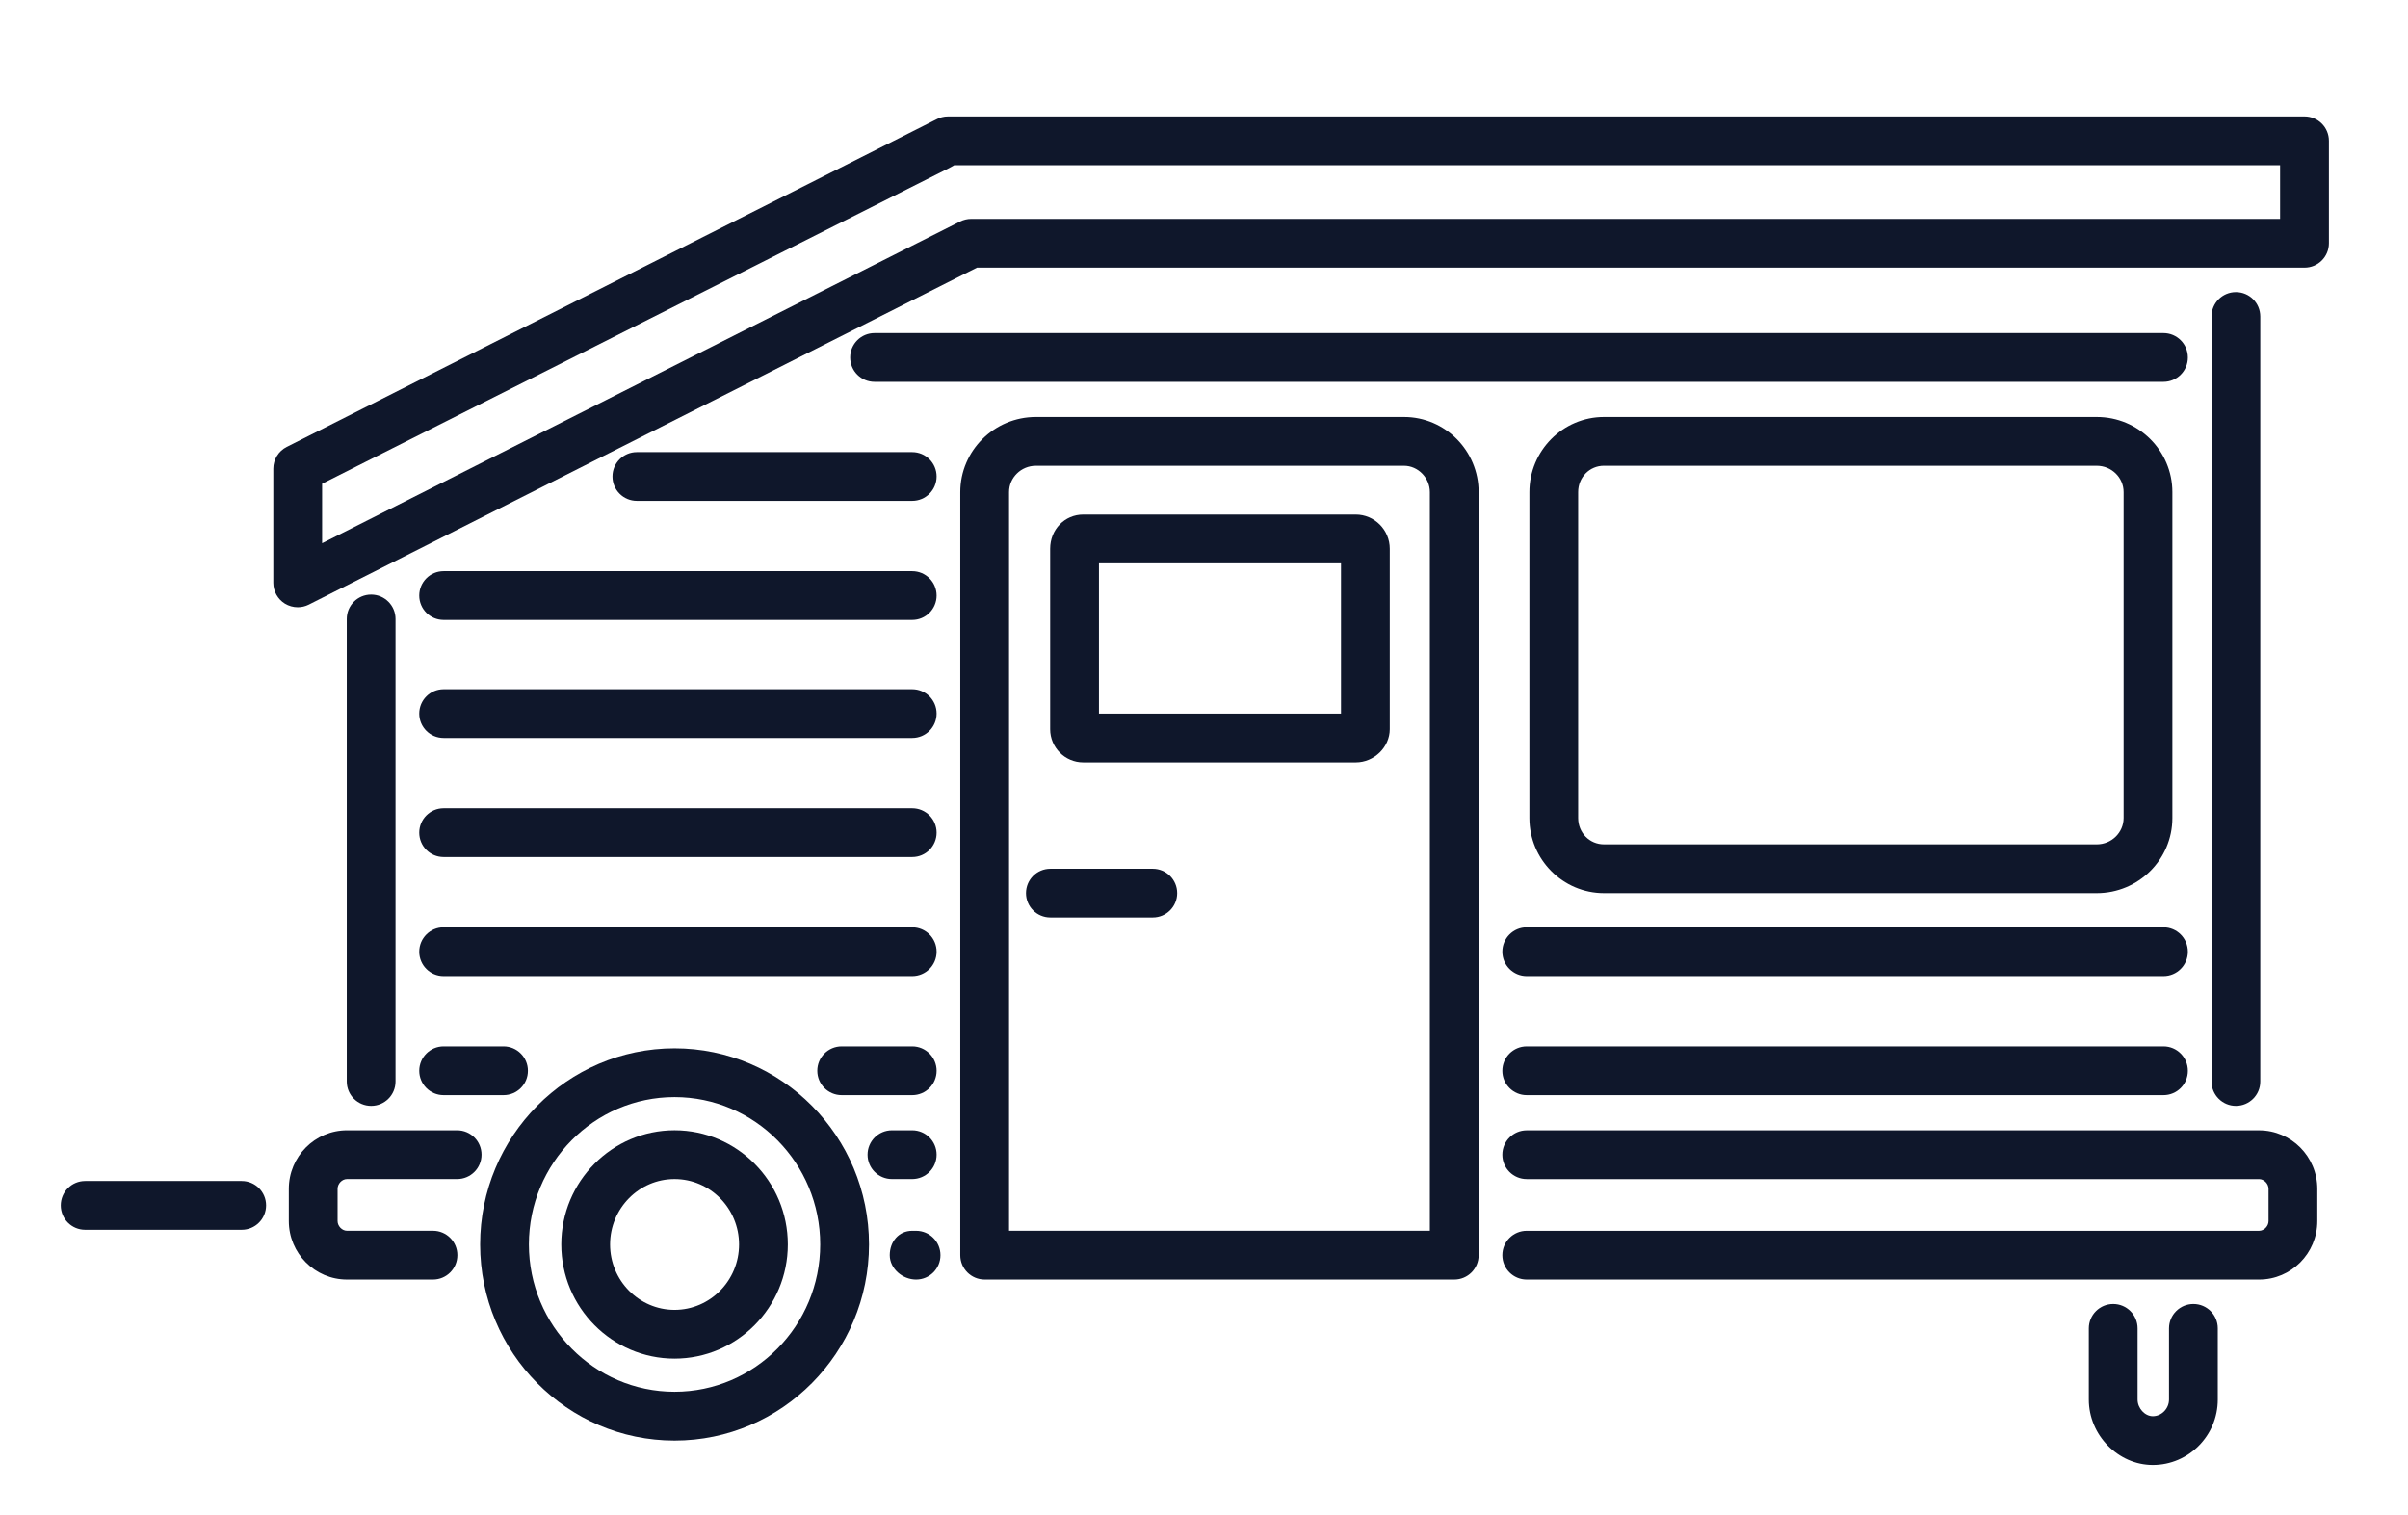
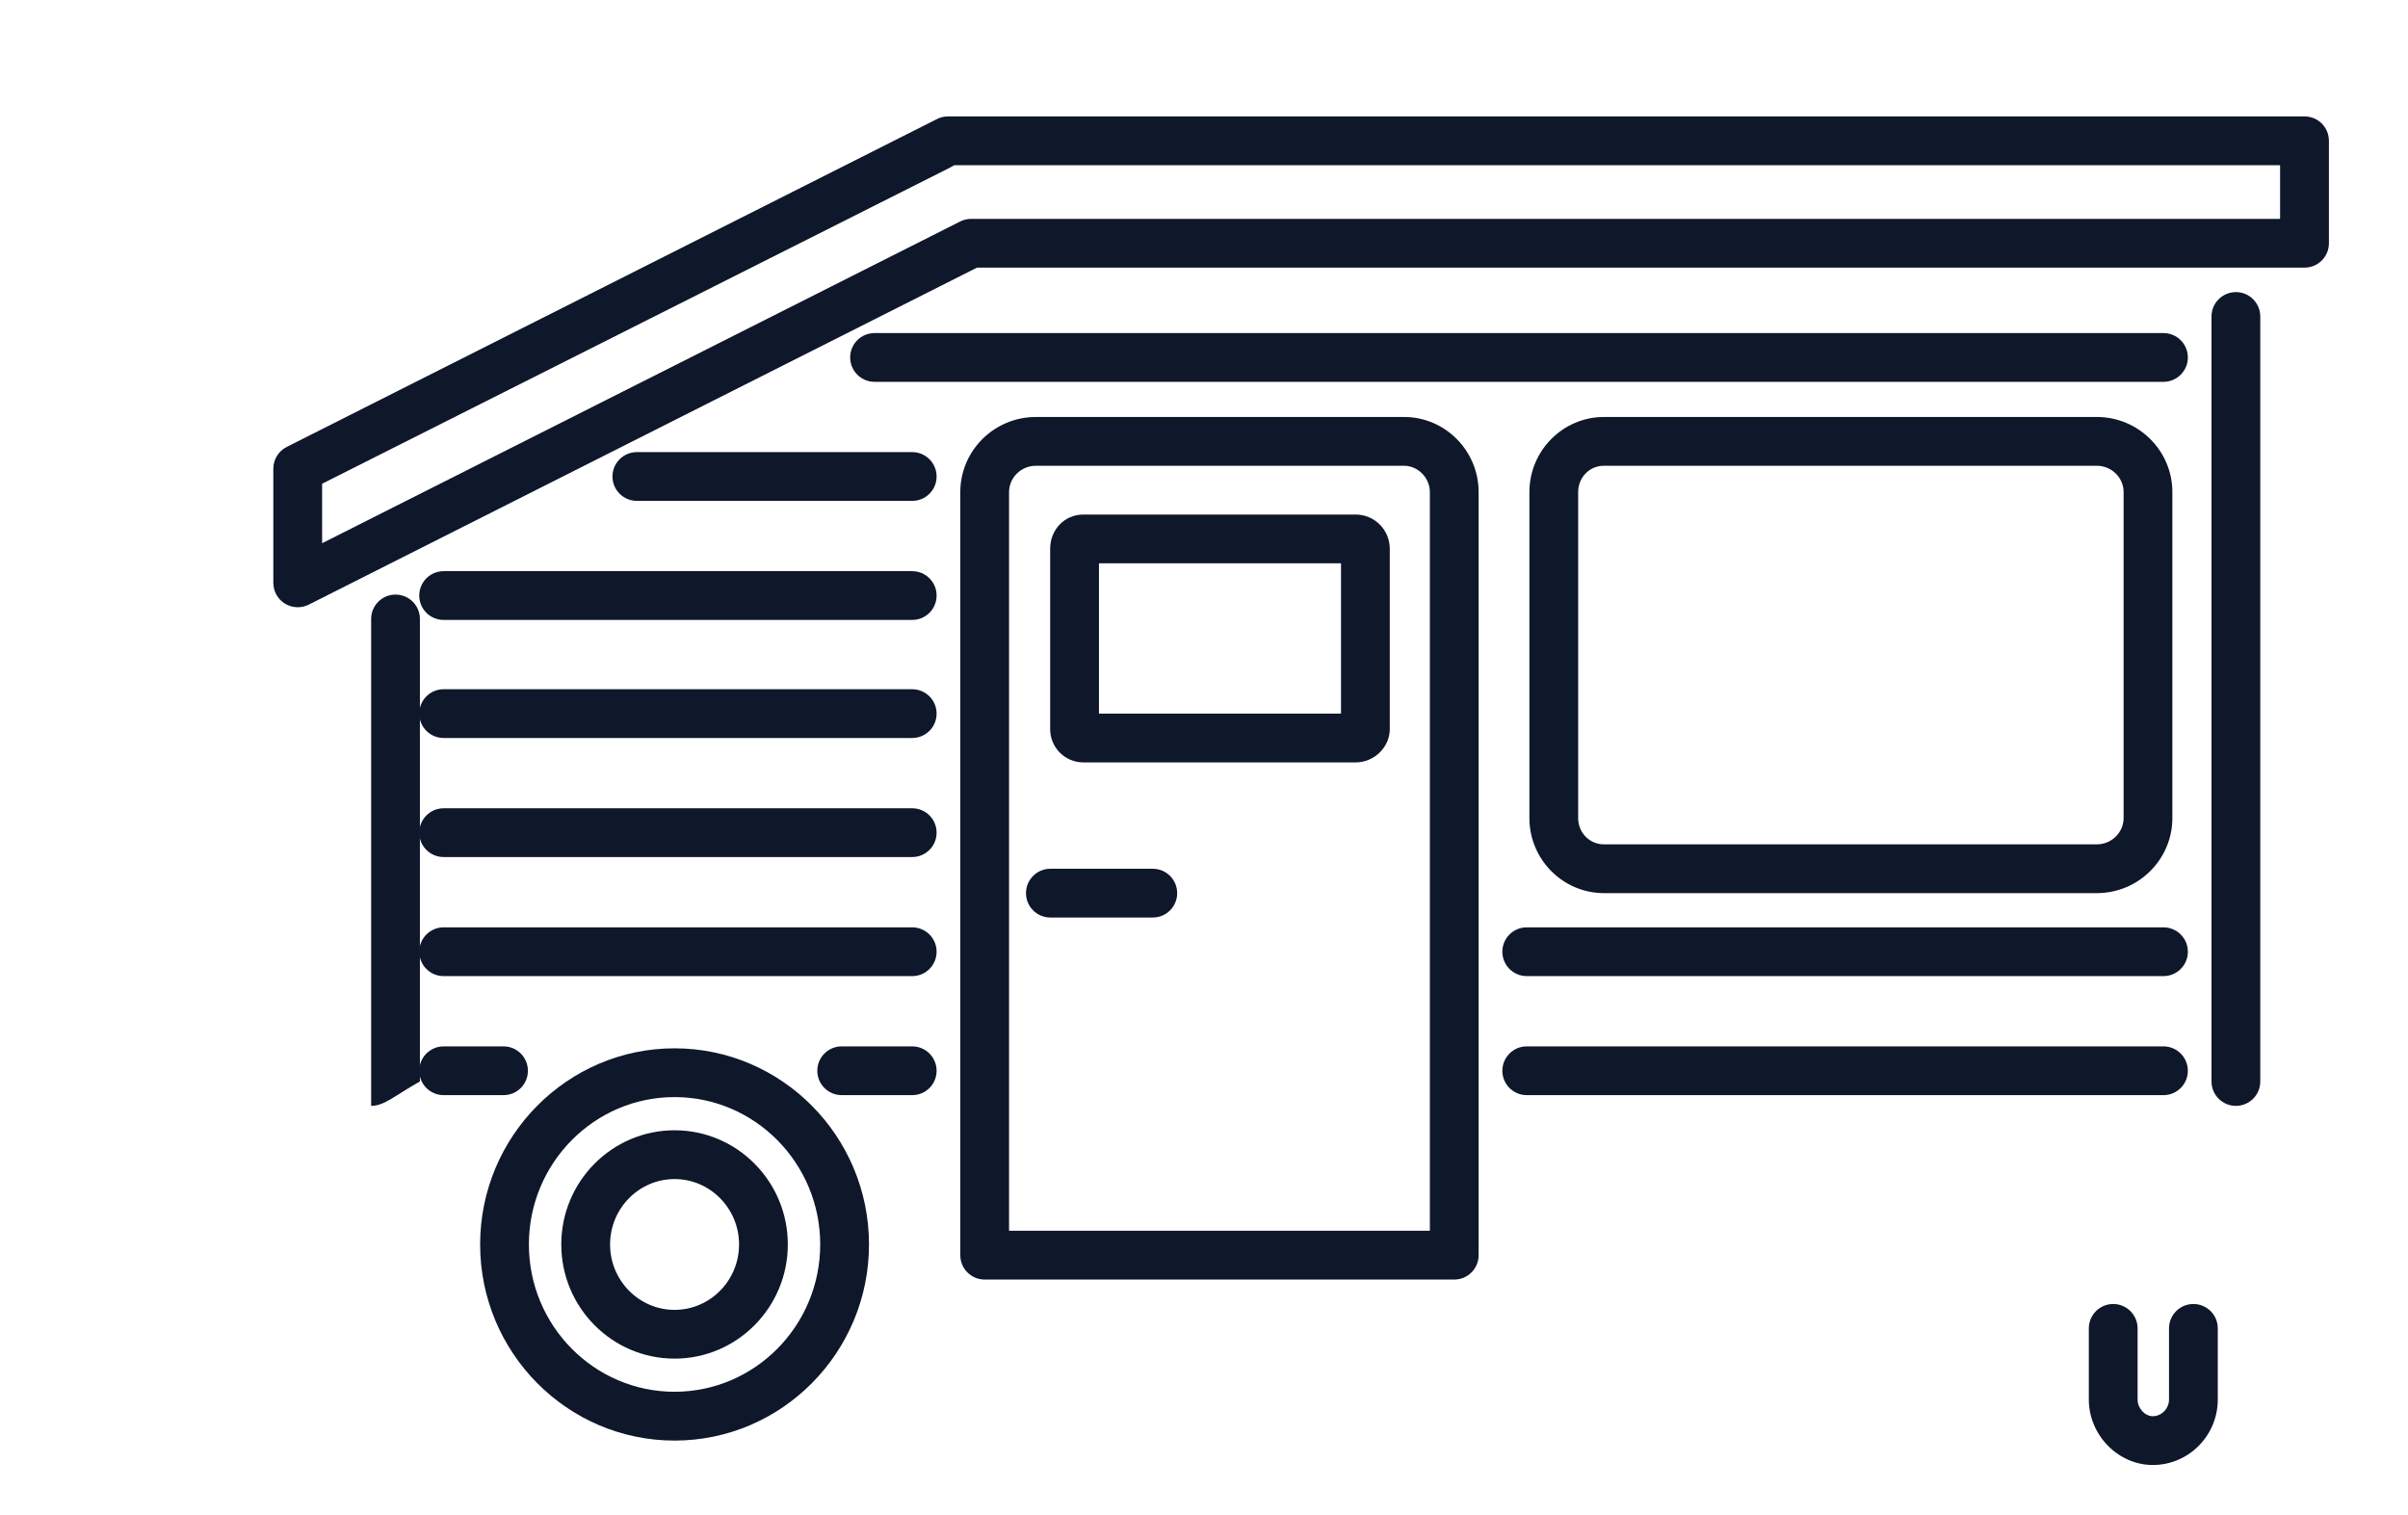
<svg xmlns="http://www.w3.org/2000/svg" version="1.1" id="Calque_1" x="0px" y="0px" width="80.295px" height="50.528px" viewBox="0 0 80.295 50.528" enable-background="new 0 0 80.295 50.528" xml:space="preserve">
  <g>
    <g>
-       <path fill="#0F172B" d="M74.556,36.878c-0.448,0-0.813-0.363-0.813-0.813V10.554c0-0.45,0.364-0.813,0.813-0.813    c0.449,0,0.813,0.364,0.813,0.813v25.511C75.37,36.515,75.005,36.878,74.556,36.878z M12.376,36.878    c-0.449,0-0.813-0.363-0.813-0.813V20.641c0-0.45,0.364-0.813,0.813-0.813c0.45,0,0.813,0.364,0.813,0.813v15.424    C13.189,36.515,12.826,36.878,12.376,36.878z" />
+       <path fill="#0F172B" d="M74.556,36.878c-0.448,0-0.813-0.363-0.813-0.813V10.554c0-0.45,0.364-0.813,0.813-0.813    c0.449,0,0.813,0.364,0.813,0.813v25.511C75.37,36.515,75.005,36.878,74.556,36.878z M12.376,36.878    V20.641c0-0.45,0.364-0.813,0.813-0.813c0.45,0,0.813,0.364,0.813,0.813v15.424    C13.189,36.515,12.826,36.878,12.376,36.878z" />
    </g>
    <g>
      <path fill="#0F172B" d="M72.141,36.52H50.909c-0.448,0-0.813-0.363-0.813-0.813c0-0.448,0.364-0.813,0.813-0.813h21.232    c0.449,0,0.813,0.365,0.813,0.813C72.955,36.157,72.59,36.52,72.141,36.52z M30.418,36.52h-2.352    c-0.449,0-0.813-0.363-0.813-0.813c0-0.448,0.364-0.813,0.813-0.813h2.352c0.45,0,0.813,0.365,0.813,0.813    C31.231,36.157,30.868,36.52,30.418,36.52z M16.79,36.52h-1.997c-0.45,0-0.813-0.363-0.813-0.813c0-0.448,0.364-0.813,0.813-0.813    h1.997c0.45,0,0.813,0.365,0.813,0.813C17.604,36.157,17.24,36.52,16.79,36.52z M72.141,32.551H50.909    c-0.448,0-0.813-0.364-0.813-0.813c0-0.45,0.364-0.813,0.813-0.813h21.232c0.449,0,0.813,0.363,0.813,0.813    C72.955,32.187,72.59,32.551,72.141,32.551z M30.418,32.551H14.793c-0.45,0-0.813-0.364-0.813-0.813    c0-0.45,0.364-0.813,0.813-0.813h15.625c0.45,0,0.813,0.363,0.813,0.813C31.231,32.187,30.868,32.551,30.418,32.551z     M30.418,28.58H14.793c-0.45,0-0.813-0.363-0.813-0.813c0-0.448,0.364-0.813,0.813-0.813h15.625c0.45,0,0.813,0.364,0.813,0.813    C31.231,28.216,30.868,28.58,30.418,28.58z M30.418,24.61H14.793c-0.45,0-0.813-0.364-0.813-0.813s0.364-0.813,0.813-0.813h15.625    c0.45,0,0.813,0.364,0.813,0.813S30.868,24.61,30.418,24.61z M30.418,20.673H14.793c-0.45,0-0.813-0.364-0.813-0.813    c0-0.45,0.364-0.813,0.813-0.813h15.625c0.45,0,0.813,0.364,0.813,0.813C31.231,20.309,30.868,20.673,30.418,20.673z     M30.418,16.703h-9.182c-0.449,0-0.813-0.364-0.813-0.813s0.364-0.813,0.813-0.813h9.182c0.45,0,0.813,0.364,0.813,0.813    S30.868,16.703,30.418,16.703z M72.141,12.733H29.162c-0.449,0-0.813-0.364-0.813-0.813c0-0.45,0.364-0.813,0.813-0.813h42.979    c0.449,0,0.813,0.364,0.813,0.813C72.955,12.369,72.59,12.733,72.141,12.733z" />
    </g>
    <g>
      <path fill="#0F172B" d="M9.928,20.25c-0.148,0-0.296-0.041-0.427-0.12c-0.24-0.148-0.387-0.411-0.387-0.693V15.63    c0-0.308,0.173-0.588,0.448-0.727L31.218,3.983c0.12-0.066,0.255-0.101,0.393-0.101h45.234c0.45,0,0.813,0.364,0.813,0.813v3.417    c0,0.449-0.363,0.813-0.813,0.813H32.577L10.294,20.164C10.178,20.222,10.053,20.25,9.928,20.25z M10.741,16.131v1.984    L32.017,7.386c0.114-0.057,0.239-0.087,0.366-0.087h43.647v-1.79H31.819l-0.17,0.095L10.741,16.131z" />
    </g>
    <g>
-       <path fill="#0F172B" d="M75.331,42.67H50.909c-0.448,0-0.813-0.363-0.813-0.813s0.364-0.813,0.813-0.813h24.422    c0.163,0,0.314-0.155,0.314-0.324v-1.074c0-0.171-0.151-0.326-0.314-0.326H50.909c-0.448,0-0.813-0.364-0.813-0.813    c0-0.448,0.364-0.813,0.813-0.813h24.422c1.07,0,1.94,0.876,1.94,1.952v1.074C77.271,41.795,76.401,42.67,75.331,42.67z     M30.547,42.67c-0.45,0-0.878-0.363-0.878-0.813s0.299-0.813,0.749-0.813h0.129c0.449,0,0.813,0.363,0.813,0.813    S30.997,42.67,30.547,42.67z M14.438,42.67h-2.867c-1.07,0-1.94-0.875-1.94-1.951v-1.074c0-1.076,0.87-1.952,1.94-1.952h3.673    c0.449,0,0.813,0.364,0.813,0.813c0,0.449-0.364,0.813-0.813,0.813h-3.673c-0.165,0-0.314,0.155-0.314,0.326v1.074    c0,0.169,0.149,0.324,0.314,0.324h2.867c0.449,0,0.813,0.363,0.813,0.813S14.887,42.67,14.438,42.67z M30.418,39.319h-0.676    c-0.45,0-0.813-0.364-0.813-0.813c0-0.448,0.364-0.813,0.813-0.813h0.676c0.45,0,0.813,0.364,0.813,0.813    C31.231,38.955,30.868,39.319,30.418,39.319z" />
-     </g>
+       </g>
    <g>
      <path fill="#0F172B" d="M48.493,42.67H32.834c-0.449,0-0.813-0.363-0.813-0.813V16.411c0-1.382,1.131-2.506,2.521-2.506h12.275    c1.371,0,2.488,1.124,2.488,2.506v25.446C49.306,42.307,48.941,42.67,48.493,42.67z M33.648,41.043h14.031V16.411    c0-0.477-0.396-0.879-0.861-0.879H34.542c-0.493,0-0.895,0.395-0.895,0.879V41.043z M69.917,29.784H53.486    c-1.371,0-2.488-1.122-2.488-2.505V16.411c0-1.382,1.117-2.506,2.488-2.506h16.431c1.391,0,2.521,1.124,2.521,2.506v10.868    C72.438,28.662,71.307,29.784,69.917,29.784z M53.486,15.531c-0.483,0-0.862,0.386-0.862,0.879v10.868    c0,0.492,0.379,0.879,0.862,0.879h16.431c0.493,0,0.895-0.394,0.895-0.879V16.411c0-0.485-0.401-0.879-0.895-0.879H53.486z" />
    </g>
    <g>
      <path fill="#0F172B" d="M45.207,25.424h-9.086c-0.608,0-1.103-0.496-1.103-1.106v-6.02c0-0.639,0.484-1.139,1.103-1.139h9.086    c0.626,0,1.135,0.511,1.135,1.139v6.02C46.341,24.917,45.822,25.424,45.207,25.424z M36.645,23.797h8.071v-5.012h-8.071V23.797z" />
    </g>
    <g>
      <path fill="#0F172B" d="M38.44,30.597h-3.415c-0.45,0-0.813-0.363-0.813-0.813c0-0.448,0.364-0.813,0.813-0.813h3.415    c0.449,0,0.813,0.364,0.813,0.813C39.253,30.234,38.89,30.597,38.44,30.597z" />
    </g>
    <g>
-       <path fill="#0F172B" d="M8.06,41.01H2.84c-0.449,0-0.813-0.362-0.813-0.813s0.364-0.813,0.813-0.813h5.22    c0.449,0,0.813,0.363,0.813,0.813S8.509,41.01,8.06,41.01z" />
-     </g>
+       </g>
    <g>
      <path fill="#0F172B" d="M22.493,48.04c-3.575,0-6.483-2.935-6.483-6.54c0-3.606,2.909-6.541,6.483-6.541    c3.575,0,6.484,2.935,6.484,6.541C28.977,45.105,26.068,48.04,22.493,48.04z M22.493,36.585c-2.678,0-4.857,2.204-4.857,4.914    c0,2.709,2.179,4.913,4.857,4.913c2.678,0,4.857-2.204,4.857-4.913C27.35,38.79,25.171,36.585,22.493,36.585z" />
    </g>
    <g>
      <path fill="#0F172B" d="M22.493,45.307c-2.083,0-3.777-1.709-3.777-3.808c0-2.1,1.694-3.807,3.777-3.807    c2.083,0,3.777,1.707,3.777,3.807C26.27,43.598,24.576,45.307,22.493,45.307z M22.493,39.319c-1.186,0-2.15,0.979-2.15,2.181    c0,1.201,0.965,2.181,2.15,2.181c1.186,0,2.151-0.979,2.151-2.181C24.644,40.297,23.679,39.319,22.493,39.319z" />
    </g>
    <g>
      <path fill="#0F172B" d="M71.786,48.854c-1.157,0-2.134-0.999-2.134-2.182v-2.374c0-0.449,0.364-0.813,0.813-0.813    c0.448,0,0.813,0.364,0.813,0.813v2.374c0,0.29,0.242,0.555,0.508,0.555c0.293,0,0.54-0.254,0.54-0.555v-2.374    c0-0.449,0.364-0.813,0.813-0.813c0.45,0,0.813,0.364,0.813,0.813v2.374C73.952,47.875,72.98,48.854,71.786,48.854z" />
    </g>
  </g>
</svg>